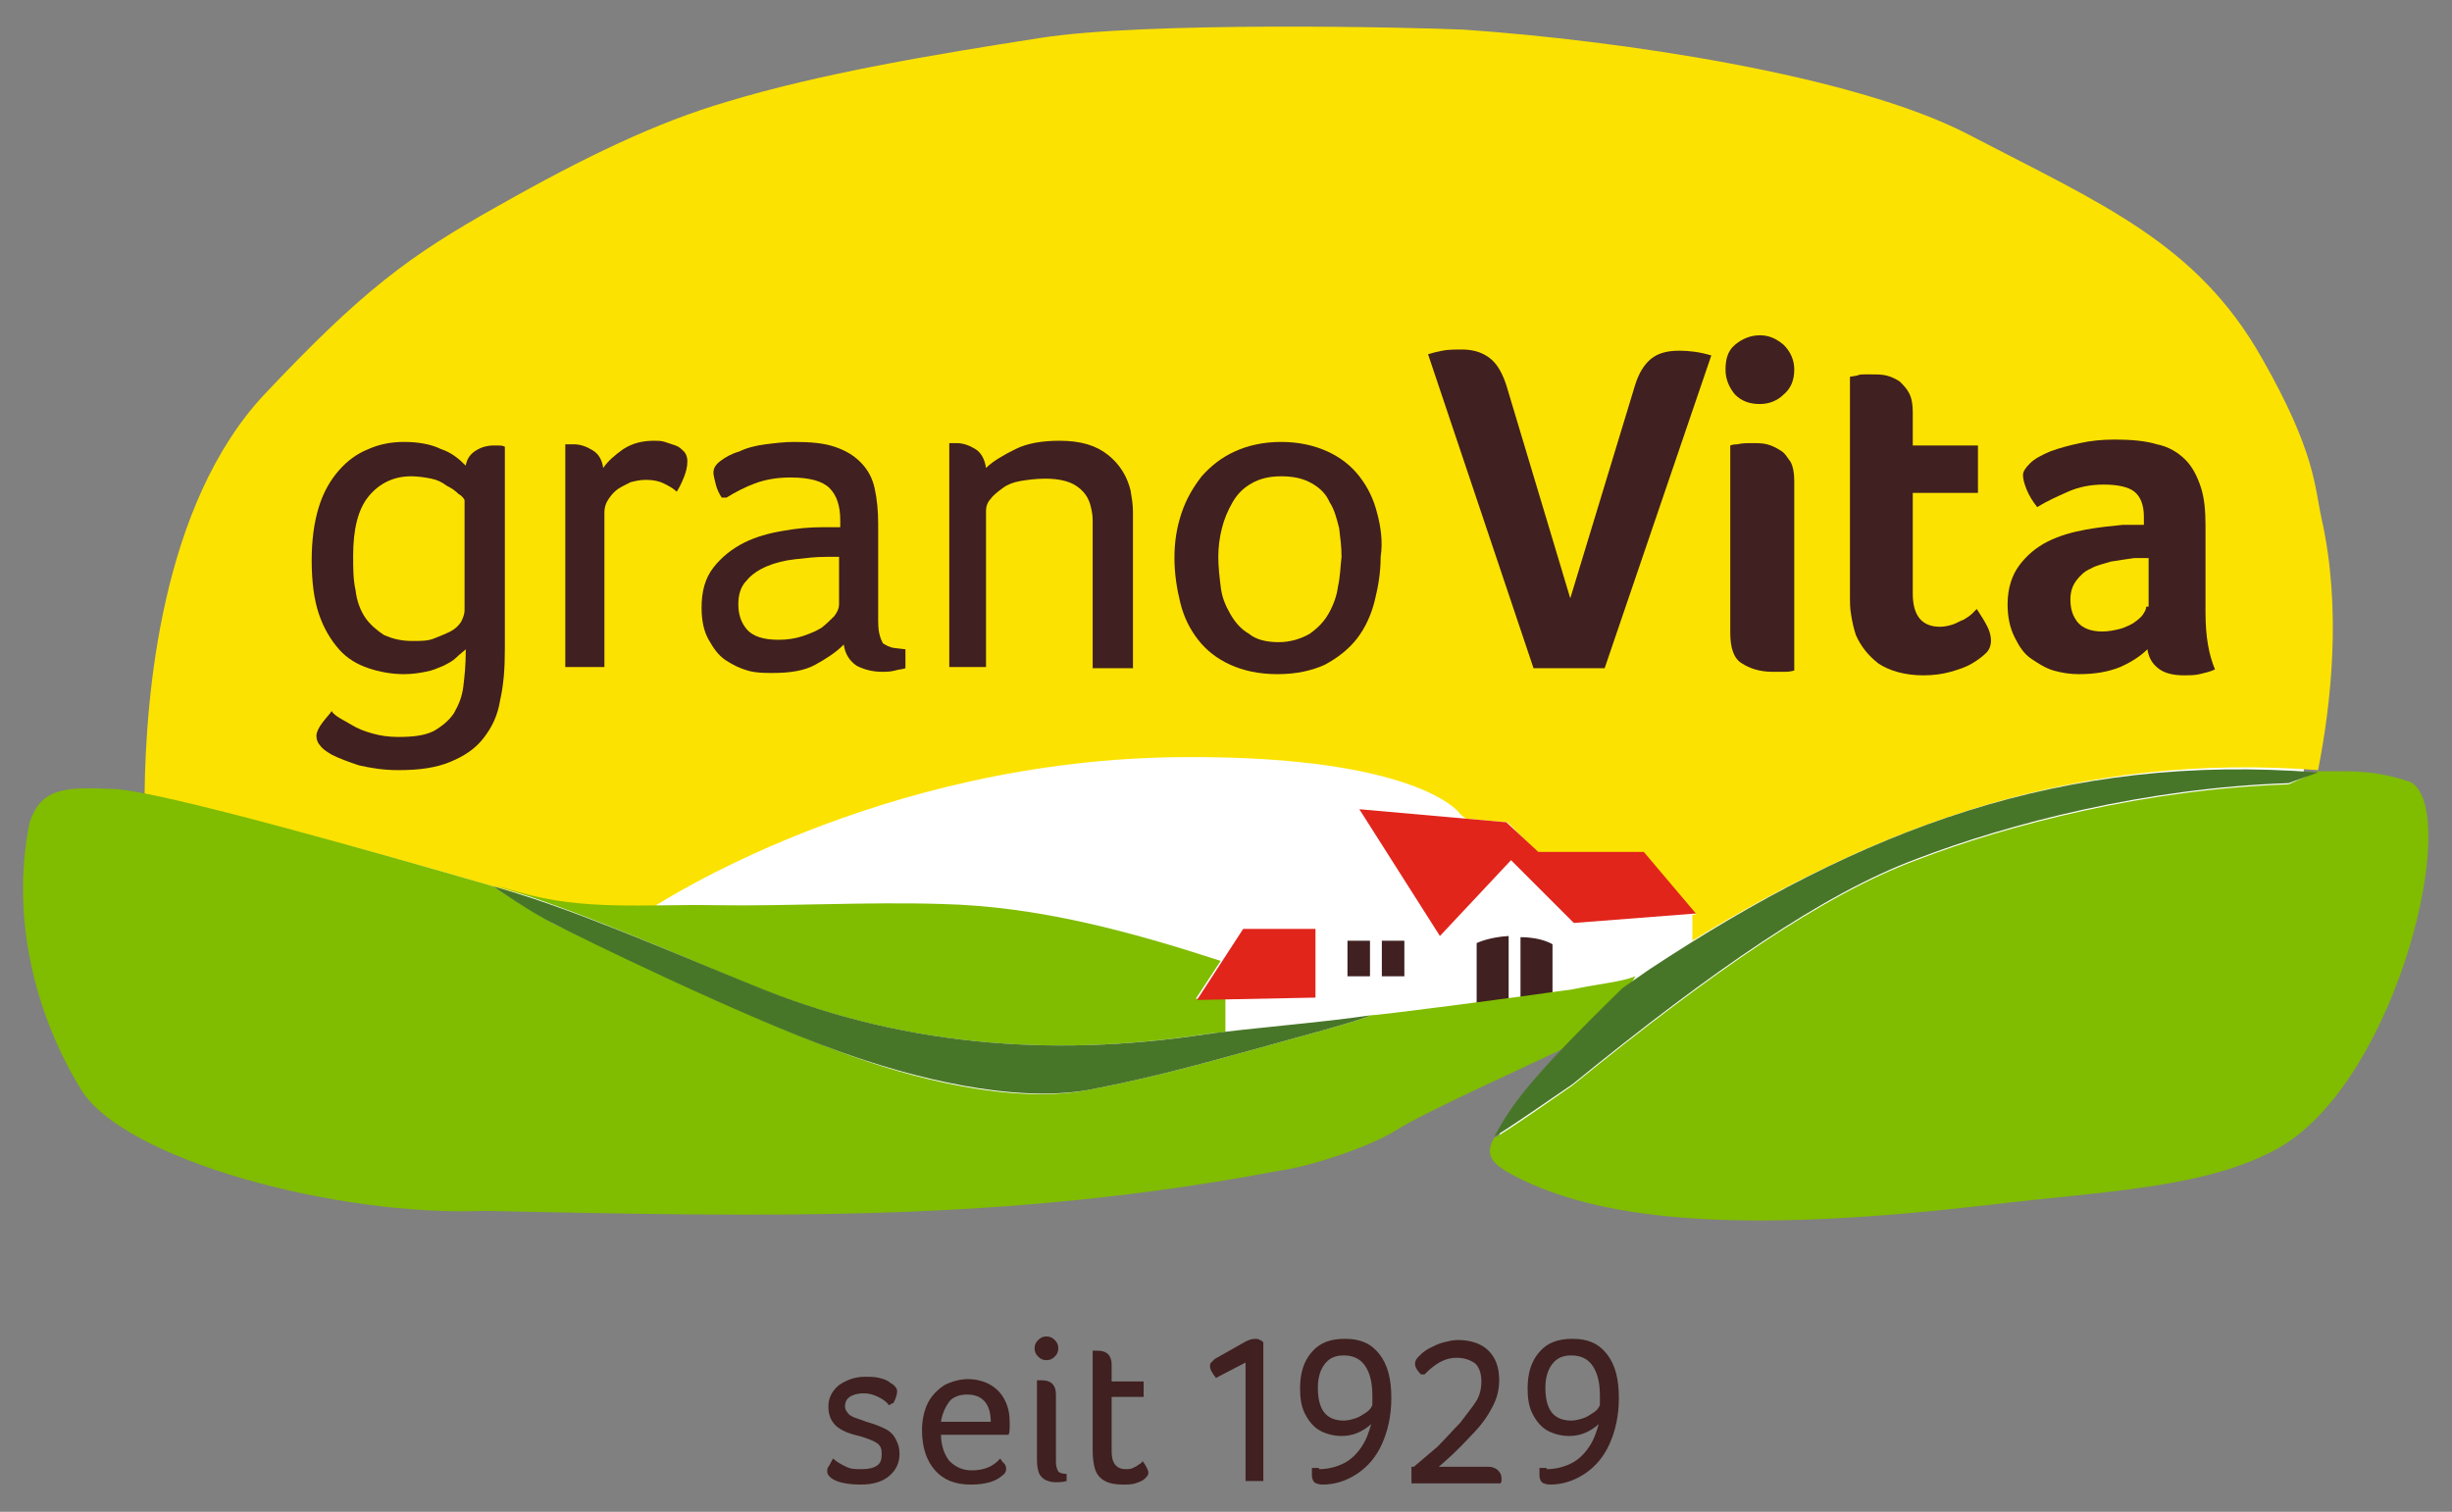
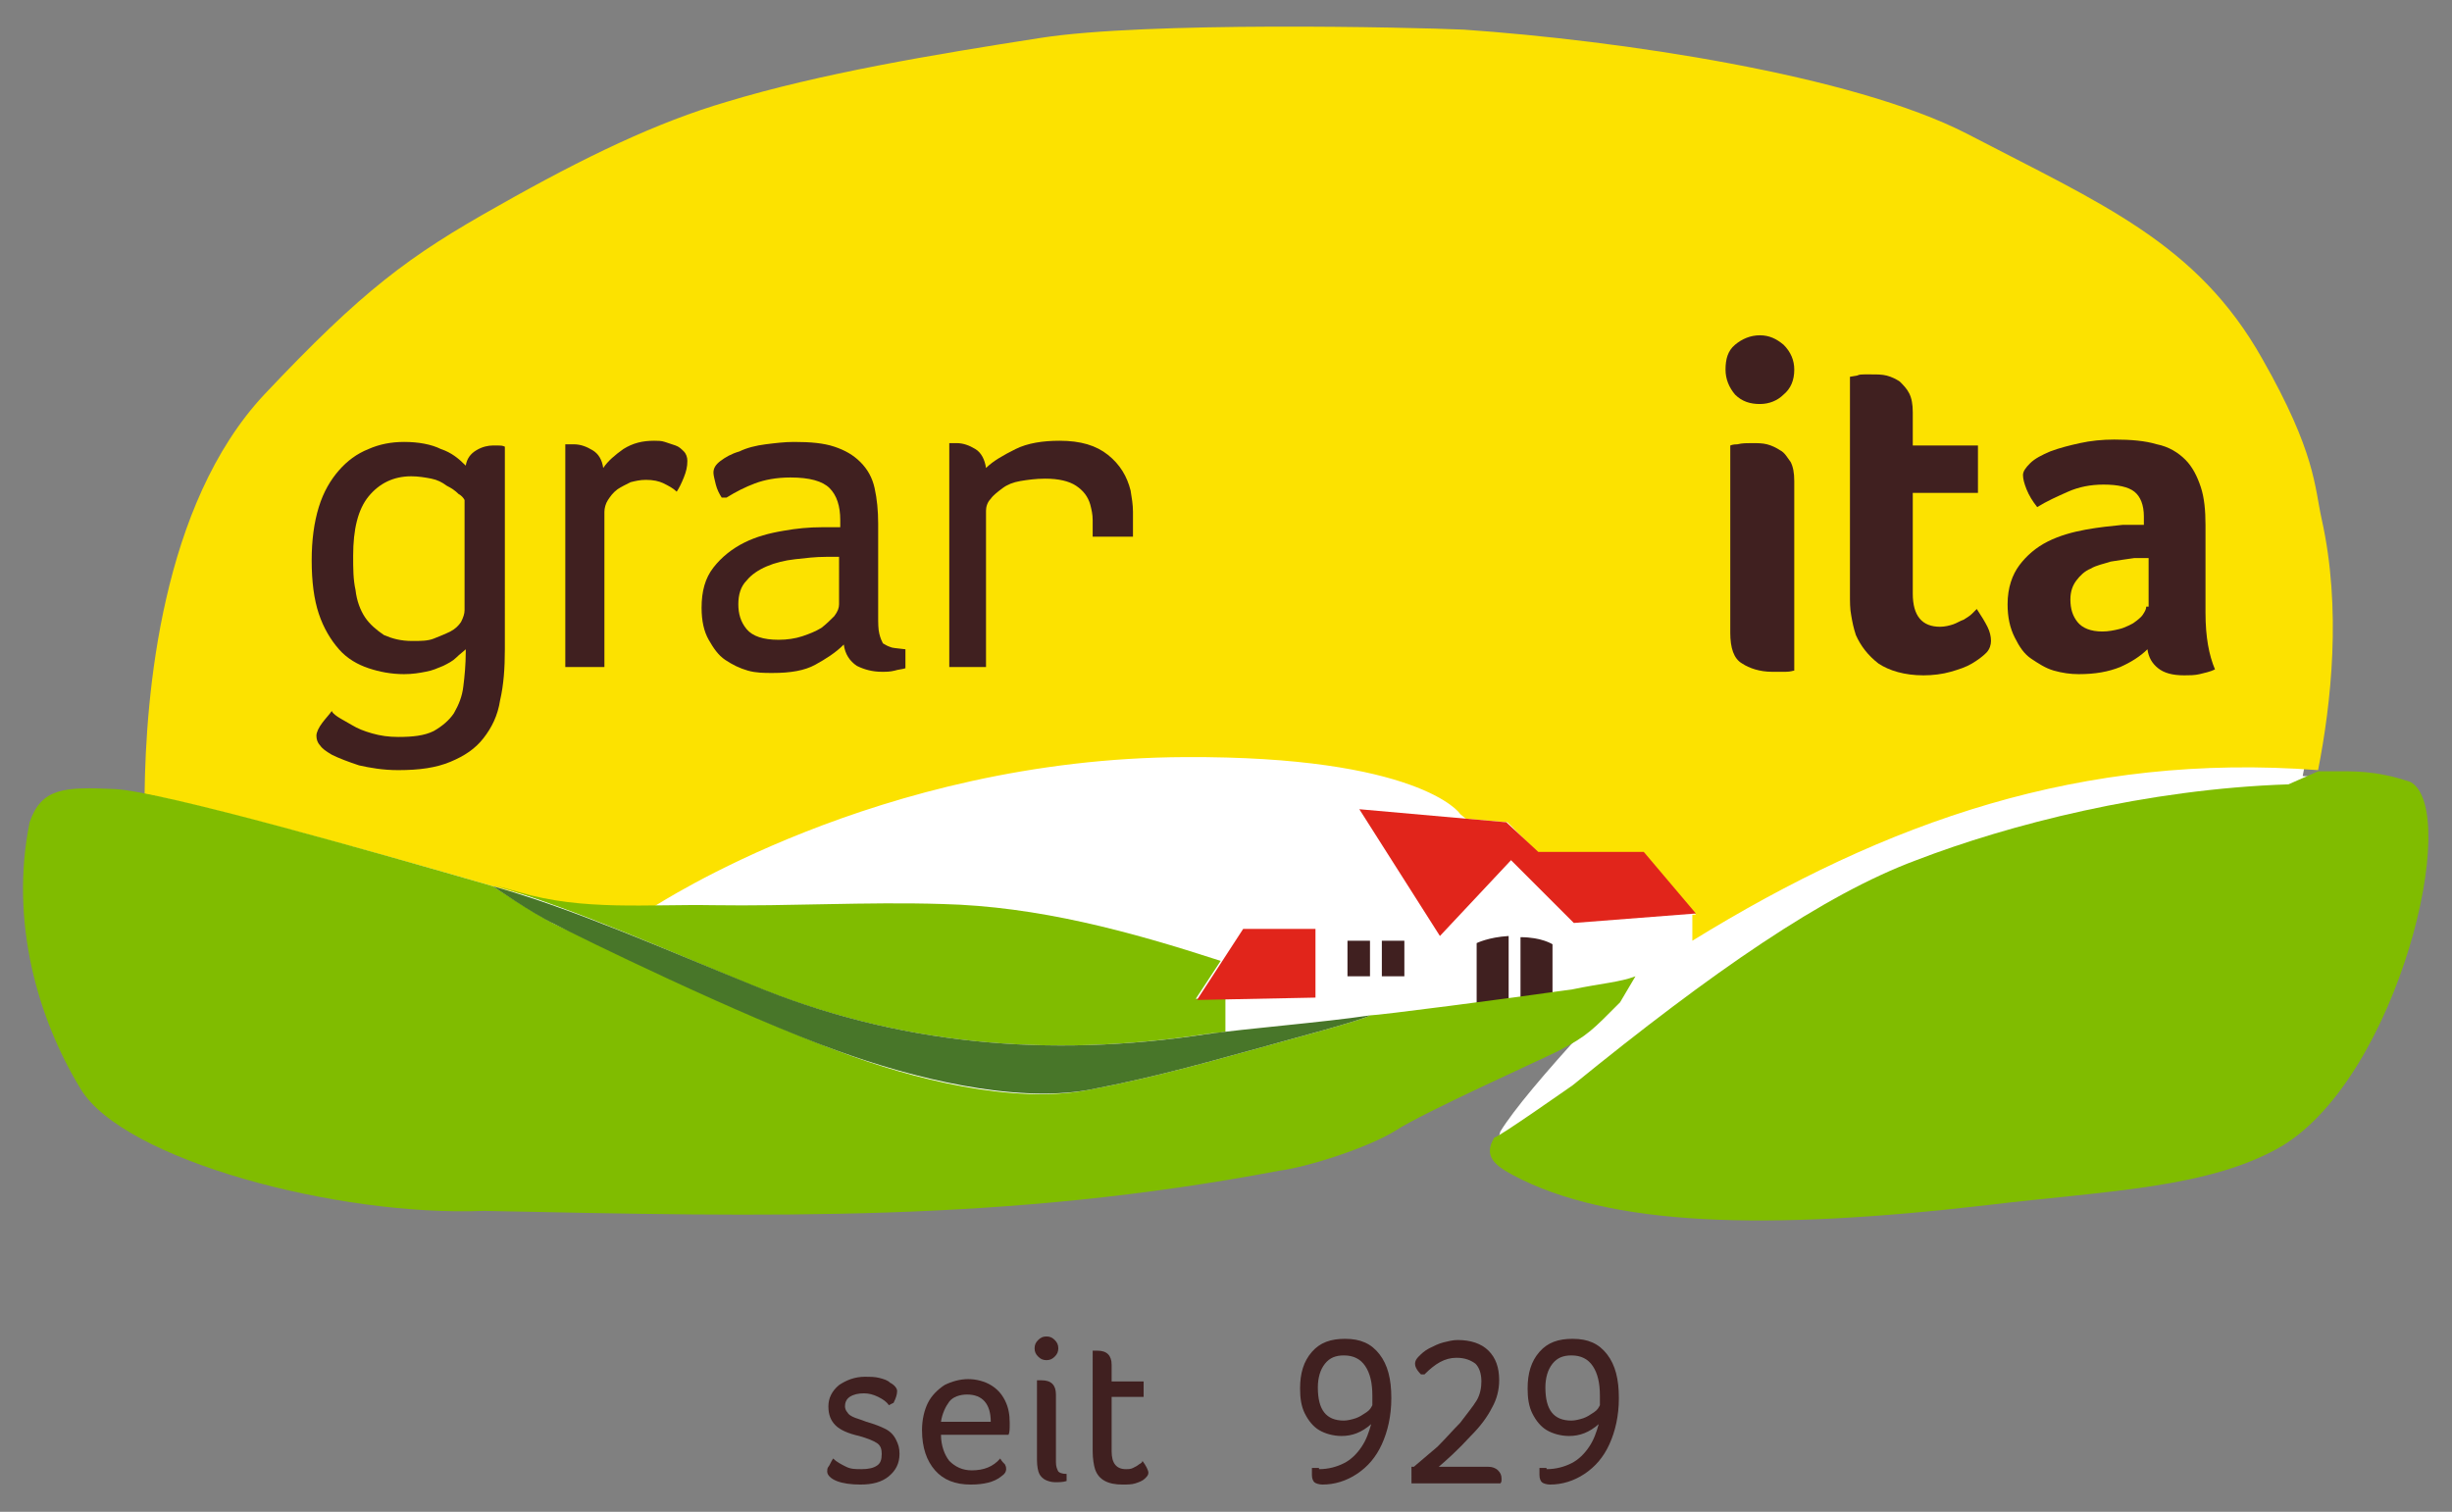
<svg xmlns="http://www.w3.org/2000/svg" version="1.1" x="0px" y="0px" viewBox="0 0 206.9 127.6" width="206.9" height="127.6" style="enable-background:new 0 0 206.9 127.6;" xml:space="preserve">
  <rect x="0" y="0" width="206.9" height="127.6" fill="#808080" stroke="none" />
  <style type="text/css">
	.st0{fill:#FFFFFF;}
	.st1{fill:#FCE200;}
	.st2{fill:#80BC00;}
	.st3{fill:#402020;}
	.st4{fill:#487629;}
	.st5{fill:#E1251B;}
</style>
  <g id="Background_white">
    <path class="st0" d="M202.6,66.5c-3-0.9-5-0.9-6.9-0.9c-0.4,0-1-0.1-1.4-0.1c1.1-5.5,2.4-14,0.7-21.6c-0.6-2.7-0.5-5.5-4.9-13.3   c-5.4-9.7-13.4-12.9-24.7-18.8c-9.6-5-29.1-7.9-42.1-8.7c-4.5-0.3-26.5-0.8-35.3,0.6C79,5,69.5,6.7,61.7,9   C56,10.7,50,13.5,42.6,17.7c-7.4,4.2-11.3,7-19.5,15.7c-8.6,9.2-9.9,25.1-10,33.4c0,0,0,1,0,1c-1.1-0.2-1.9-0.3-2.5-0.4   c-4.3-0.2-6.2-1.1-7.1,1.7c-1.7,8.4,0.7,16.5,4.2,22.4c3.6,5.9,21.4,10.6,33.7,10.2c24.2,0.5,43.6,1,66.6-3.4   c2.2-0.3,7.3-1.8,9.7-3.4c2.3-1.5,14.6-7.3,16.1-8.1c-3.4,3.7-6.1,6.9-7.2,8.7c0,0-0.4,1.4-0.4,1.4l0.1,0.5c0,0.2,0.5,0.8,1.1,1.1   c8.4,3.4,21,4.6,39.7,2.4c9.9-1.2,18.5-1.4,24.6-5C201.4,90.4,206.8,68.8,202.6,66.5z" />
  </g>
  <g id="Logo_PANTONE">
    <path class="st1" d="M195.9,43.8c-0.6-2.7-0.5-5.6-5-13.5c-5.5-9.8-13.6-13.1-24.9-19c-9.7-5-29.4-7.9-42.5-8.8   C119,2.3,96.7,1.8,87.8,3.2c-9,1.4-18.6,3-26.5,5.4c-5.8,1.7-11.9,4.6-19.3,8.8c-7.5,4.2-11.4,7.1-19.7,15.9   c-8.7,9.3-10,25.4-10.1,33.7c6.5,1.3,21.1,5.4,29.4,7.8l0,0c0,0,0,0,0,0c0.8,0.2,1.5,0.4,2.2,0.6c3.8,1.1,7.6,1.1,11.4,1.1   C55.3,76.5,74,64,100,63.9c19.6-0.1,23.2,4.7,23.2,4.8c0.1,0.1,0.5,0.4,0.5,0.4l3.5,0.3l2.6,2.6l8.9,0l4.4,5.2l-0.3,0l0,2.2   c16.4-10.1,32.9-15.9,52.8-14.4C196.7,59.4,197.6,51.4,195.9,43.8z" />
    <path class="st2" d="M63.3,83.1c12.4,5.1,25.2,6.2,38.3,4.2c0.3,0,0.5-0.1,0.8-0.1c0,0,0.1,0,0.1,0c0.3,0,0.6-0.1,0.9-0.1   c0,0,0,0,0,0v-2.8l-2.5,0l2.1-3.2c-7.7-2.5-15.4-4.6-23.5-4.8c-6.4-0.2-12.9,0.2-19.3,0.1c-5.5-0.1-11,0.5-16.4-1.1   c-0.7-0.2-1.4-0.4-2.2-0.6C48.5,76.7,56.5,80.3,63.3,83.1z" />
    <g>
      <path class="st3" d="M124.6,84.9h2.7v-5.9c-1.7,0.1-2.7,0.6-2.7,0.6V84.9z" />
      <path class="st3" d="M128.3,79.1v5.9h2.7v-2.8v-2.5C131,79.7,130.1,79.1,128.3,79.1z" />
    </g>
    <g>
      <rect x="113.7" y="79.4" class="st3" width="1.9" height="3" />
      <rect x="116.6" y="79.4" class="st3" width="1.9" height="3" />
    </g>
    <path class="st2" d="M203.4,66c-3-1-4.8-0.9-6.7-0.9c-0.4,0-0.7,0-1.1,0l-2.5,1.1c-12,0.4-23.6,3.4-31.4,6.4   c-7.8,2.9-17.2,9.4-29,19c-0.3,0.2-6.4,4.5-6.6,4.4c-1,1.6,0.1,2.4,1.6,3.2c8.1,4.3,21.2,4.7,40.1,2.5c10-1.2,18.7-1.4,24.8-5   C202.4,90.7,207.7,68.4,203.4,66z" />
    <path class="st2" d="M132.7,83.5c-5.6,0.8-16.4,2.2-17.1,2.2c-0.6,0.4-6.7,2-8.8,2.6c-4.1,1.1-8.7,2.5-15,3.7   c-6.3,1.2-14.8-0.9-21.1-3.3c-8.1-3-21.9-9.8-23.9-10.7c-1.9-1-5.2-3.2-5.2-3.2c-9.7-2.8-27.9-8-31.9-8.2c-4.3-0.2-6.2-0.1-7.2,2.8   C0.8,77.8,3.2,86,6.8,91.9c3.6,6,21.7,10.8,34,10.3c24.4,0.5,44,1,67.2-3.4c2.3-0.3,7.4-1.9,9.8-3.4c2.3-1.5,12.1-5.9,13.7-6.7   c2.5-1.3,2.9-1.8,5.2-4.1l1.3-2.2C136.7,82.9,135.1,83,132.7,83.5z" />
-     <path class="st4" d="M193.1,66.1c-12,0.4-23.6,3.4-31.4,6.4c-7.8,2.9-17.2,9.4-29,19c-0.3,0.2-6.5,4.5-6.6,4.4   c1.4-2.5,2.5-4.4,10.8-12.5l2.3-1.6c17.9-11.8,34.8-18.3,56.4-16.6L193.1,66.1z" />
    <path class="st4" d="M41.6,74.8c0,0,3.3,2.3,5.2,3.2c1.9,1,15.8,7.8,23.9,10.7c6.3,2.3,14.8,4.4,21.1,3.3c6.3-1.2,10.9-2.6,15-3.7   c2.1-0.6,8.2-2.2,8.8-2.6c-4,0.6-10.4,1.1-13.9,1.6c-13.2,2-26,0.9-38.3-4.2C56.5,80.3,48.4,76.7,41.6,74.8z" />
    <g>
      <polygon class="st5" points="101,84.4 111,84.2 111,78.4 104.9,78.4   " />
      <polygon class="st5" points="138.7,71.9 129.8,71.9 127.1,69.4 114.7,68.3 121.5,79 127.5,72.6 132.8,77.9 143.1,77.1   " />
    </g>
    <g>
      <path class="st3" d="M186.1,51.7v-7.4c0-1.2-0.1-2.3-0.4-3.2c-0.3-0.9-0.7-1.7-1.3-2.3s-1.4-1.1-2.4-1.3c-1-0.3-2.2-0.4-3.6-0.4    c-1,0-2,0.1-2.9,0.3s-1.7,0.4-2.5,0.7c-0.7,0.3-1.3,0.6-1.7,1s-0.6,0.7-0.6,1c0,0.3,0.1,0.7,0.3,1.2s0.5,1,0.9,1.5    c0.8-0.5,1.7-0.9,2.6-1.3c0.9-0.4,1.9-0.6,3-0.6c1.2,0,2.1,0.2,2.6,0.6c0.5,0.4,0.8,1.1,0.8,2.1v0.7h-0.9c-0.3,0-0.6,0-0.9,0    c-1,0.1-2,0.2-3.1,0.4c-1.1,0.2-2.2,0.5-3.2,1c-1,0.5-1.8,1.2-2.4,2c-0.6,0.8-1,1.9-1,3.3c0,1.1,0.2,2,0.6,2.8    c0.4,0.8,0.8,1.4,1.4,1.8c0.6,0.4,1.2,0.8,1.9,1c0.7,0.2,1.4,0.3,2.1,0.3c1.4,0,2.5-0.2,3.5-0.6c0.9-0.4,1.7-0.9,2.3-1.5    c0.1,0.7,0.4,1.2,0.9,1.6c0.5,0.4,1.2,0.6,2.2,0.6c0.4,0,0.9,0,1.3-0.1c0.4-0.1,0.9-0.2,1.3-0.4C186.4,55.3,186.1,53.8,186.1,51.7    z M181.1,51.2c0,0.2-0.1,0.4-0.3,0.7c-0.2,0.3-0.8,0.7-0.8,0.7s-0.7,0.4-1.2,0.5c-0.4,0.1-0.9,0.2-1.4,0.2c-1,0-1.7-0.3-2.1-0.8    c-0.4-0.5-0.6-1.1-0.6-1.9c0-0.7,0.2-1.2,0.5-1.6s0.7-0.8,1.2-1c0.5-0.3,1.1-0.4,1.7-0.6c0.6-0.1,1.3-0.2,2-0.3c0.2,0,0.4,0,0.6,0    h0.6V51.2z" />
      <path class="st3" d="M158.5,56c0.9,0.6,2.2,1,3.8,1c0.8,0,1.6-0.1,2.3-0.3c0.7-0.2,1.3-0.4,1.8-0.7c0.5-0.3,0.9-0.6,1.2-0.9    c0.3-0.3,0.4-0.7,0.4-1c0-0.4-0.1-0.8-0.3-1.2c-0.2-0.4-0.5-0.9-0.9-1.5c-0.1,0.1-0.2,0.2-0.4,0.4c-0.2,0.2-0.4,0.3-0.7,0.5    c-0.3,0.1-0.6,0.3-0.9,0.4c-0.3,0.1-0.7,0.2-1.1,0.2c-1.5,0-2.3-0.9-2.3-2.8v-8.5h5.5v-4h-5.5v-2.8c0-0.7-0.1-1.2-0.3-1.6    c-0.2-0.4-0.5-0.7-0.8-1c-0.3-0.2-0.7-0.4-1.1-0.5c-0.4-0.1-0.8-0.1-1.3-0.1c-0.2,0-0.4,0-0.6,0c-0.2,0-0.4,0-0.6,0.1l-0.6,0.1    v18.4c0,0.6,0,1.2,0.1,1.7c0.1,0.6,0.2,1.1,0.4,1.7C157,54.5,157.6,55.3,158.5,56" />
      <g>
        <path class="st3" d="M148.5,34.1c0.8,0,1.5-0.3,2-0.8c0.6-0.5,0.9-1.2,0.9-2.1c0-0.8-0.3-1.5-0.9-2.1c-0.6-0.5-1.2-0.8-2-0.8     c-0.8,0-1.5,0.3-2.1,0.8c-0.6,0.5-0.8,1.2-0.8,2.1c0,0.8,0.3,1.5,0.8,2.1C147,33.9,147.7,34.1,148.5,34.1z" />
        <path class="st3" d="M150.2,38c-0.3-0.2-0.7-0.4-1.1-0.5c-0.4-0.1-0.8-0.1-1.3-0.1c-0.4,0-0.8,0-1.2,0.1c-0.4,0-0.6,0.1-0.6,0.1     v15.8c0,1.3,0.3,2.2,1,2.6c0.6,0.4,1.5,0.7,2.5,0.7c0.4,0,0.8,0,1.2,0c0.4,0,0.6-0.1,0.7-0.1v-16c0-0.7-0.1-1.2-0.3-1.6     C150.8,38.6,150.6,38.2,150.2,38z" />
      </g>
-       <path class="st3" d="M144.4,30c-1-0.3-1.9-0.4-2.7-0.4c-1,0-1.8,0.2-2.4,0.7c-0.6,0.5-1,1.2-1.3,2.1l-5.5,18.1l-5.4-18    c-0.3-0.9-0.7-1.7-1.3-2.2c-0.6-0.5-1.4-0.8-2.4-0.8c-0.6,0-1.2,0-1.7,0.1c-0.5,0.1-0.9,0.2-1.2,0.3l8.9,26.5h6L144.4,30z" />
-       <path class="st3" d="M116.2,43.3c-0.3-1.2-0.8-2.2-1.5-3.1c-0.7-0.9-1.6-1.6-2.7-2.1c-1.1-0.5-2.4-0.8-3.9-0.8    c-1.5,0-2.8,0.3-3.9,0.8c-1.1,0.5-2,1.2-2.8,2.1c-0.7,0.9-1.3,1.9-1.7,3.1c-0.4,1.2-0.6,2.4-0.6,3.8c0,1.3,0.2,2.6,0.5,3.8    c0.3,1.2,0.8,2.2,1.5,3.1c0.7,0.9,1.6,1.6,2.7,2.1c1.1,0.5,2.4,0.8,4,0.8c1.6,0,2.9-0.3,4-0.8c1.1-0.6,2-1.3,2.7-2.2    c0.7-0.9,1.2-2,1.5-3.2c0.3-1.2,0.5-2.4,0.5-3.7C116.7,45.7,116.5,44.4,116.2,43.3z M112.9,49.5c-0.1,0.8-0.4,1.6-0.8,2.3    c-0.4,0.7-0.9,1.2-1.6,1.7c-0.7,0.4-1.6,0.7-2.6,0.7c-1,0-1.9-0.2-2.5-0.7c-0.7-0.4-1.2-1-1.6-1.7c-0.4-0.7-0.7-1.4-0.8-2.3    c-0.1-0.8-0.2-1.7-0.2-2.5c0-0.8,0.1-1.6,0.3-2.4c0.2-0.8,0.5-1.5,0.9-2.2s0.9-1.2,1.6-1.6c0.7-0.4,1.5-0.6,2.5-0.6    c1.1,0,1.9,0.2,2.6,0.6c0.7,0.4,1.2,0.9,1.5,1.6c0.4,0.6,0.6,1.4,0.8,2.2c0.1,0.8,0.2,1.6,0.2,2.4    C113.1,47.8,113.1,48.6,112.9,49.5z" />
-       <path class="st3" d="M79.8,56.3h3.4V43.1c0-0.3,0.1-0.7,0.4-1c0.2-0.3,0.6-0.6,1-0.9c0.4-0.3,0.9-0.5,1.5-0.6s1.3-0.2,2.1-0.2    c1.1,0,2,0.2,2.6,0.6c0.6,0.4,1,0.9,1.2,1.6c0.1,0.4,0.2,0.8,0.2,1.3c0,0.5,0,0.9,0,1.4v11.1h3.4V45.1c0-0.6,0-1.2,0-1.9    c0-0.6-0.1-1.2-0.2-1.8c-0.3-1.2-0.9-2.2-1.9-3c-1-0.8-2.3-1.2-4.1-1.2c-1.4,0-2.7,0.2-3.7,0.7c-1,0.5-1.9,1-2.5,1.6    c-0.1-0.7-0.4-1.3-0.9-1.6c-0.5-0.3-1-0.5-1.6-0.5h-0.2c-0.1,0-0.3,0-0.4,0V56.3z" />
+       <path class="st3" d="M79.8,56.3h3.4V43.1c0-0.3,0.1-0.7,0.4-1c0.2-0.3,0.6-0.6,1-0.9c0.4-0.3,0.9-0.5,1.5-0.6s1.3-0.2,2.1-0.2    c1.1,0,2,0.2,2.6,0.6c0.6,0.4,1,0.9,1.2,1.6c0.1,0.4,0.2,0.8,0.2,1.3c0,0.5,0,0.9,0,1.4h3.4V45.1c0-0.6,0-1.2,0-1.9    c0-0.6-0.1-1.2-0.2-1.8c-0.3-1.2-0.9-2.2-1.9-3c-1-0.8-2.3-1.2-4.1-1.2c-1.4,0-2.7,0.2-3.7,0.7c-1,0.5-1.9,1-2.5,1.6    c-0.1-0.7-0.4-1.3-0.9-1.6c-0.5-0.3-1-0.5-1.6-0.5h-0.2c-0.1,0-0.3,0-0.4,0V56.3z" />
      <path class="st3" d="M75.1,54.6c-0.3-0.1-0.4-0.2-0.6-0.3c-0.1-0.2-0.2-0.4-0.3-0.8c-0.1-0.4-0.1-0.9-0.1-1.5v-7.8    c0-1.1-0.1-2.1-0.3-3c-0.2-0.9-0.6-1.6-1.2-2.2c-0.6-0.6-1.3-1-2.2-1.3c-0.9-0.3-2-0.4-3.4-0.4c-0.8,0-1.6,0.1-2.4,0.2    c-0.8,0.1-1.6,0.3-2.2,0.6c-0.7,0.2-1.2,0.5-1.6,0.8c-0.4,0.3-0.6,0.6-0.6,1c0,0.2,0.1,0.6,0.2,1s0.3,0.8,0.5,1.1h0.4    c0.8-0.5,1.6-0.9,2.4-1.2c0.8-0.3,1.8-0.5,3-0.5c1.6,0,2.7,0.3,3.3,0.9c0.6,0.6,0.9,1.5,0.9,2.7v0.6c-0.2,0-0.5,0-0.8,0h-0.8    c-1,0-2.1,0.1-3.2,0.3c-1.2,0.2-2.3,0.5-3.3,1c-1,0.5-1.9,1.2-2.6,2.1c-0.7,0.9-1,2-1,3.4c0,1.1,0.2,2,0.6,2.7    c0.4,0.7,0.8,1.3,1.4,1.7c0.6,0.4,1.2,0.7,1.9,0.9c0.7,0.2,1.4,0.2,2.1,0.2c1.5,0,2.7-0.2,3.6-0.7c0.9-0.5,1.7-1,2.4-1.7    c0.1,0.8,0.5,1.4,1.1,1.8c0.6,0.3,1.3,0.5,2.1,0.5c0.4,0,0.7,0,1.1-0.1c0.3-0.1,0.6-0.1,0.9-0.2v-1.6    C75.6,54.7,75.3,54.7,75.1,54.6z M70.8,51c0,0.3-0.1,0.6-0.4,1c-0.3,0.3-0.7,0.7-1.1,1c-0.5,0.3-1,0.5-1.6,0.7    c-0.6,0.2-1.3,0.3-2,0.3c-1.3,0-2.2-0.3-2.7-0.9c-0.5-0.6-0.7-1.3-0.7-2.1c0-0.8,0.2-1.5,0.7-2c0.4-0.5,1-0.9,1.7-1.2    c0.7-0.3,1.5-0.5,2.4-0.6c0.9-0.1,1.7-0.2,2.6-0.2h1.1V51z" />
      <path class="st3" d="M47.7,56.3H51V43.2c0-0.3,0.1-0.7,0.3-1c0.2-0.3,0.4-0.6,0.8-0.9c0.3-0.2,0.7-0.4,1.1-0.6    c0.4-0.1,0.8-0.2,1.3-0.2c0.6,0,1.1,0.1,1.5,0.3c0.4,0.2,0.8,0.4,1.1,0.7c0.2-0.3,0.4-0.7,0.6-1.2c0.2-0.5,0.3-0.9,0.3-1.4    c0-0.3-0.1-0.6-0.3-0.8c-0.2-0.2-0.4-0.4-0.7-0.5c-0.3-0.1-0.6-0.2-0.9-0.3c-0.3-0.1-0.6-0.1-0.9-0.1c-1,0-1.8,0.2-2.6,0.7    c-0.7,0.5-1.3,1-1.7,1.6c-0.1-0.7-0.4-1.2-0.9-1.5c-0.5-0.3-1-0.5-1.6-0.5h-0.2c-0.1,0-0.3,0-0.5,0V56.3z" />
      <path class="st3" d="M42,37.6h-0.4c-0.4,0-0.9,0.1-1.4,0.4c-0.5,0.3-0.8,0.7-0.9,1.3c-0.6-0.6-1.2-1.1-2.1-1.4    c-0.8-0.4-1.9-0.6-3.1-0.6c-1.1,0-2.1,0.2-3,0.6c-1,0.4-1.8,1-2.5,1.8c-0.7,0.8-1.3,1.8-1.7,3.1c-0.4,1.3-0.6,2.8-0.6,4.5    c0,1.8,0.2,3.3,0.6,4.5c0.4,1.2,1,2.2,1.7,3c0.7,0.8,1.6,1.3,2.5,1.6c0.9,0.3,1.9,0.5,3,0.5c0.7,0,1.3-0.1,1.8-0.2    c0.6-0.1,1-0.3,1.5-0.5c0.4-0.2,0.8-0.4,1.1-0.7c0.3-0.3,0.6-0.5,0.8-0.7V55c0,1.1-0.1,2.1-0.2,2.9c-0.1,0.9-0.4,1.6-0.8,2.3    c-0.4,0.6-1,1.1-1.7,1.5c-0.8,0.4-1.8,0.5-3,0.5c-0.8,0-1.5-0.1-2.2-0.3c-0.7-0.2-1.2-0.4-1.7-0.7c-0.5-0.3-0.9-0.5-1.2-0.7    c-0.3-0.2-0.5-0.4-0.5-0.5c-0.2,0.3-0.5,0.6-0.8,1c-0.3,0.4-0.5,0.8-0.5,1.1c0,0.3,0.1,0.6,0.3,0.8c0.2,0.3,0.5,0.5,1,0.8    c0.6,0.3,1.4,0.6,2.3,0.9c0.9,0.2,2,0.4,3.3,0.4c1.8,0,3.2-0.2,4.4-0.7c1.2-0.5,2.1-1.1,2.8-2c0.7-0.9,1.2-1.9,1.4-3.2    c0.3-1.3,0.4-2.7,0.4-4.3V37.7C42.4,37.6,42.2,37.6,42,37.6z M39.2,42.2v9.3c0,0.3-0.1,0.6-0.3,1c-0.2,0.3-0.5,0.6-0.9,0.8    c-0.4,0.2-0.9,0.4-1.4,0.6c-0.5,0.2-1.1,0.2-1.8,0.2c-1,0-1.7-0.2-2.4-0.5c-0.6-0.4-1.2-0.9-1.6-1.5c-0.4-0.6-0.7-1.4-0.8-2.3    c-0.2-0.9-0.2-1.8-0.2-2.9c0-2.2,0.4-3.9,1.3-5c0.9-1.1,2.1-1.7,3.6-1.7c0.6,0,1.2,0.1,1.7,0.2c0.5,0.1,0.9,0.3,1.3,0.6    c0.4,0.2,0.7,0.4,1,0.7C38.9,41.8,39.1,42,39.2,42.2L39.2,42.2z" />
    </g>
  </g>
  <g id="Text_de_PANTONE">
    <g>
      <path class="st3" d="M75,118.6c-0.2-0.3-0.5-0.5-0.9-0.7c-0.4-0.2-0.8-0.3-1.2-0.3c-0.5,0-0.9,0.1-1.2,0.3    c-0.3,0.2-0.4,0.5-0.4,0.8c0,0.2,0.1,0.4,0.2,0.5c0.1,0.2,0.3,0.3,0.5,0.4s0.6,0.2,1.1,0.4c0.7,0.2,1.2,0.4,1.6,0.6    c0.4,0.2,0.7,0.5,0.9,0.9s0.3,0.7,0.3,1.2c0,0.8-0.3,1.4-0.9,1.9c-0.6,0.5-1.4,0.7-2.4,0.7c-0.8,0-1.5-0.1-2-0.3    c-0.5-0.2-0.8-0.5-0.8-0.8c0-0.1,0-0.3,0.1-0.4s0.2-0.4,0.4-0.7c0.3,0.3,0.7,0.5,1.1,0.7c0.4,0.2,0.8,0.2,1.3,0.2    c0.6,0,1-0.1,1.3-0.3c0.3-0.2,0.4-0.5,0.4-1c0-0.4-0.1-0.7-0.4-0.9s-0.8-0.4-1.5-0.6c-0.9-0.2-1.6-0.5-2-0.9    c-0.4-0.4-0.6-0.9-0.6-1.6c0-0.7,0.3-1.3,0.9-1.8c0.6-0.4,1.3-0.7,2.2-0.7c0.4,0,0.8,0,1.2,0.1c0.4,0.1,0.7,0.2,0.9,0.4    c0.4,0.2,0.6,0.5,0.6,0.7c0,0.3-0.1,0.6-0.3,1L75,118.6z" />
      <path class="st3" d="M79.4,121.1c0,0.9,0.3,1.7,0.7,2.2c0.5,0.5,1.1,0.8,1.9,0.8c1,0,1.8-0.3,2.4-1c0.1,0.2,0.3,0.4,0.4,0.5    c0.1,0.2,0.1,0.3,0.1,0.4c0,0.2-0.1,0.4-0.4,0.6c-0.6,0.5-1.5,0.7-2.6,0.7c-1.3,0-2.3-0.4-3-1.2c-0.7-0.8-1.1-1.9-1.1-3.4    c0-0.9,0.2-1.7,0.5-2.3c0.3-0.6,0.8-1.1,1.4-1.5c0.6-0.3,1.3-0.5,2-0.5s1.4,0.2,1.9,0.5c0.5,0.3,0.9,0.7,1.2,1.3    c0.3,0.6,0.4,1.2,0.4,1.9c0,0.5,0,0.8-0.1,1H79.4z M83.6,120c0-1.5-0.7-2.3-2-2.3c-0.6,0-1.2,0.2-1.5,0.6s-0.6,1-0.7,1.7H83.6z" />
      <path class="st3" d="M87.3,113.8c0-0.3,0.1-0.5,0.3-0.7c0.2-0.2,0.4-0.3,0.7-0.3c0.3,0,0.5,0.1,0.7,0.3c0.2,0.2,0.3,0.4,0.3,0.7    c0,0.3-0.1,0.5-0.3,0.7c-0.2,0.2-0.4,0.3-0.7,0.3c-0.3,0-0.5-0.1-0.7-0.3C87.4,114.3,87.3,114.1,87.3,113.8z M87.6,116.5    c0.1,0,0.2,0,0.3,0c0.8,0,1.2,0.4,1.2,1.2v5.7c0,0.4,0.1,0.6,0.2,0.8c0.1,0.1,0.3,0.2,0.7,0.2v0.6c-0.3,0.1-0.6,0.1-1,0.1    c-0.3,0-0.6-0.1-0.8-0.2c-0.2-0.1-0.4-0.3-0.5-0.5c-0.1-0.2-0.2-0.6-0.2-1.2V116.5z" />
      <path class="st3" d="M92.3,114c0.1,0,0.2,0,0.3,0c0.8,0,1.2,0.4,1.2,1.2v1.4h2.7v1.3h-2.7v4.6c0,1,0.4,1.5,1.2,1.5    c0.2,0,0.4,0,0.6-0.1c0.2-0.1,0.4-0.2,0.5-0.3c0.2-0.1,0.3-0.2,0.3-0.3c0.3,0.4,0.5,0.8,0.5,1c0,0.2-0.1,0.3-0.3,0.5    s-0.5,0.3-0.8,0.4s-0.7,0.1-1.1,0.1c-1.2,0-2-0.4-2.3-1.3c-0.1-0.3-0.2-0.9-0.2-1.5V114z" />
-       <path class="st3" d="M105.1,115l-2.5,1.3c-0.3-0.4-0.5-0.7-0.5-1c0-0.1,0-0.2,0.1-0.3c0.1-0.1,0.2-0.2,0.3-0.3l2.3-1.3    c0.5-0.3,0.8-0.4,1.1-0.4c0.1,0,0.3,0,0.4,0.1c0.1,0,0.2,0.1,0.3,0.2V125h-1.5V115z" />
      <path class="st3" d="M111.3,124c0.8,0,1.5-0.2,2.1-0.5c0.6-0.3,1.1-0.8,1.5-1.4c0.4-0.6,0.6-1.2,0.8-1.9c-0.8,0.7-1.6,1-2.5,1    c-0.7,0-1.4-0.2-1.9-0.5c-0.5-0.3-0.9-0.8-1.2-1.4c-0.3-0.6-0.4-1.3-0.4-2.1c0-1.3,0.3-2.3,1-3.1c0.7-0.8,1.6-1.1,2.8-1.1    c1.3,0,2.2,0.4,2.9,1.3c0.7,0.9,1,2.1,1,3.7c0,1.5-0.3,2.8-0.8,3.9c-0.5,1.1-1.2,1.9-2.1,2.5s-1.9,0.9-2.9,0.9    c-0.3,0-0.6-0.1-0.7-0.2c-0.1-0.1-0.2-0.3-0.2-0.6c0-0.2,0-0.4,0-0.6c0,0,0.1,0,0.1,0c0,0,0.1,0,0.1,0H111.3z M115.8,118.2    c0-0.1,0-0.1,0-0.2s0-0.1,0-0.2c0-1.1-0.2-1.9-0.6-2.5c-0.4-0.6-1-0.9-1.8-0.9c-0.7,0-1.2,0.2-1.6,0.7c-0.4,0.5-0.6,1.2-0.6,2    c0,1.9,0.7,2.8,2.2,2.8c0.3,0,0.7-0.1,1-0.2c0.3-0.1,0.6-0.3,0.9-0.5s0.4-0.4,0.5-0.6c0-0.1,0-0.1,0-0.2    C115.8,118.3,115.8,118.3,115.8,118.2z" />
      <path class="st3" d="M119.3,123.8c0.6-0.5,1.3-1.1,2-1.7c0.7-0.7,1.3-1.4,1.9-2c0.6-0.8,1.1-1.4,1.4-1.9c0.3-0.5,0.4-1.1,0.4-1.6    c0-0.7-0.2-1.2-0.5-1.5c-0.4-0.3-0.9-0.5-1.6-0.5c-1,0-1.8,0.5-2.7,1.4h-0.3c-0.4-0.4-0.5-0.7-0.5-0.9c0-0.2,0.1-0.4,0.3-0.6    c0.2-0.2,0.5-0.5,0.9-0.7c0.4-0.2,0.8-0.4,1.2-0.5c0.4-0.1,0.8-0.2,1.2-0.2c1.1,0,2,0.3,2.6,0.9s0.9,1.4,0.9,2.5    c0,0.8-0.2,1.6-0.6,2.3c-0.4,0.8-1,1.6-1.8,2.4c-1.1,1.2-2,2-2.7,2.6h4.2c0.3,0,0.6,0.1,0.8,0.3c0.2,0.2,0.3,0.4,0.3,0.7    c0,0.2,0,0.3-0.1,0.4h-7.5V123.8z" />
      <path class="st3" d="M130.5,124c0.8,0,1.5-0.2,2.1-0.5c0.6-0.3,1.1-0.8,1.5-1.4c0.4-0.6,0.6-1.2,0.8-1.9c-0.8,0.7-1.6,1-2.5,1    c-0.7,0-1.4-0.2-1.9-0.5c-0.5-0.3-0.9-0.8-1.2-1.4c-0.3-0.6-0.4-1.3-0.4-2.1c0-1.3,0.3-2.3,1-3.1c0.7-0.8,1.6-1.1,2.8-1.1    c1.3,0,2.2,0.4,2.9,1.3c0.7,0.9,1,2.1,1,3.7c0,1.5-0.3,2.8-0.8,3.9c-0.5,1.1-1.2,1.9-2.1,2.5s-1.9,0.9-2.9,0.9    c-0.3,0-0.6-0.1-0.7-0.2c-0.1-0.1-0.2-0.3-0.2-0.6c0-0.2,0-0.4,0-0.6c0,0,0.1,0,0.1,0s0.1,0,0.1,0H130.5z M135,118.2    c0-0.1,0-0.1,0-0.2s0-0.1,0-0.2c0-1.1-0.2-1.9-0.6-2.5c-0.4-0.6-1-0.9-1.8-0.9c-0.7,0-1.2,0.2-1.6,0.7s-0.6,1.2-0.6,2    c0,1.9,0.7,2.8,2.2,2.8c0.3,0,0.7-0.1,1-0.2c0.3-0.1,0.6-0.3,0.9-0.5s0.4-0.4,0.5-0.6c0-0.1,0-0.1,0-0.2    C135,118.3,135,118.3,135,118.2z" />
    </g>
  </g>
</svg>